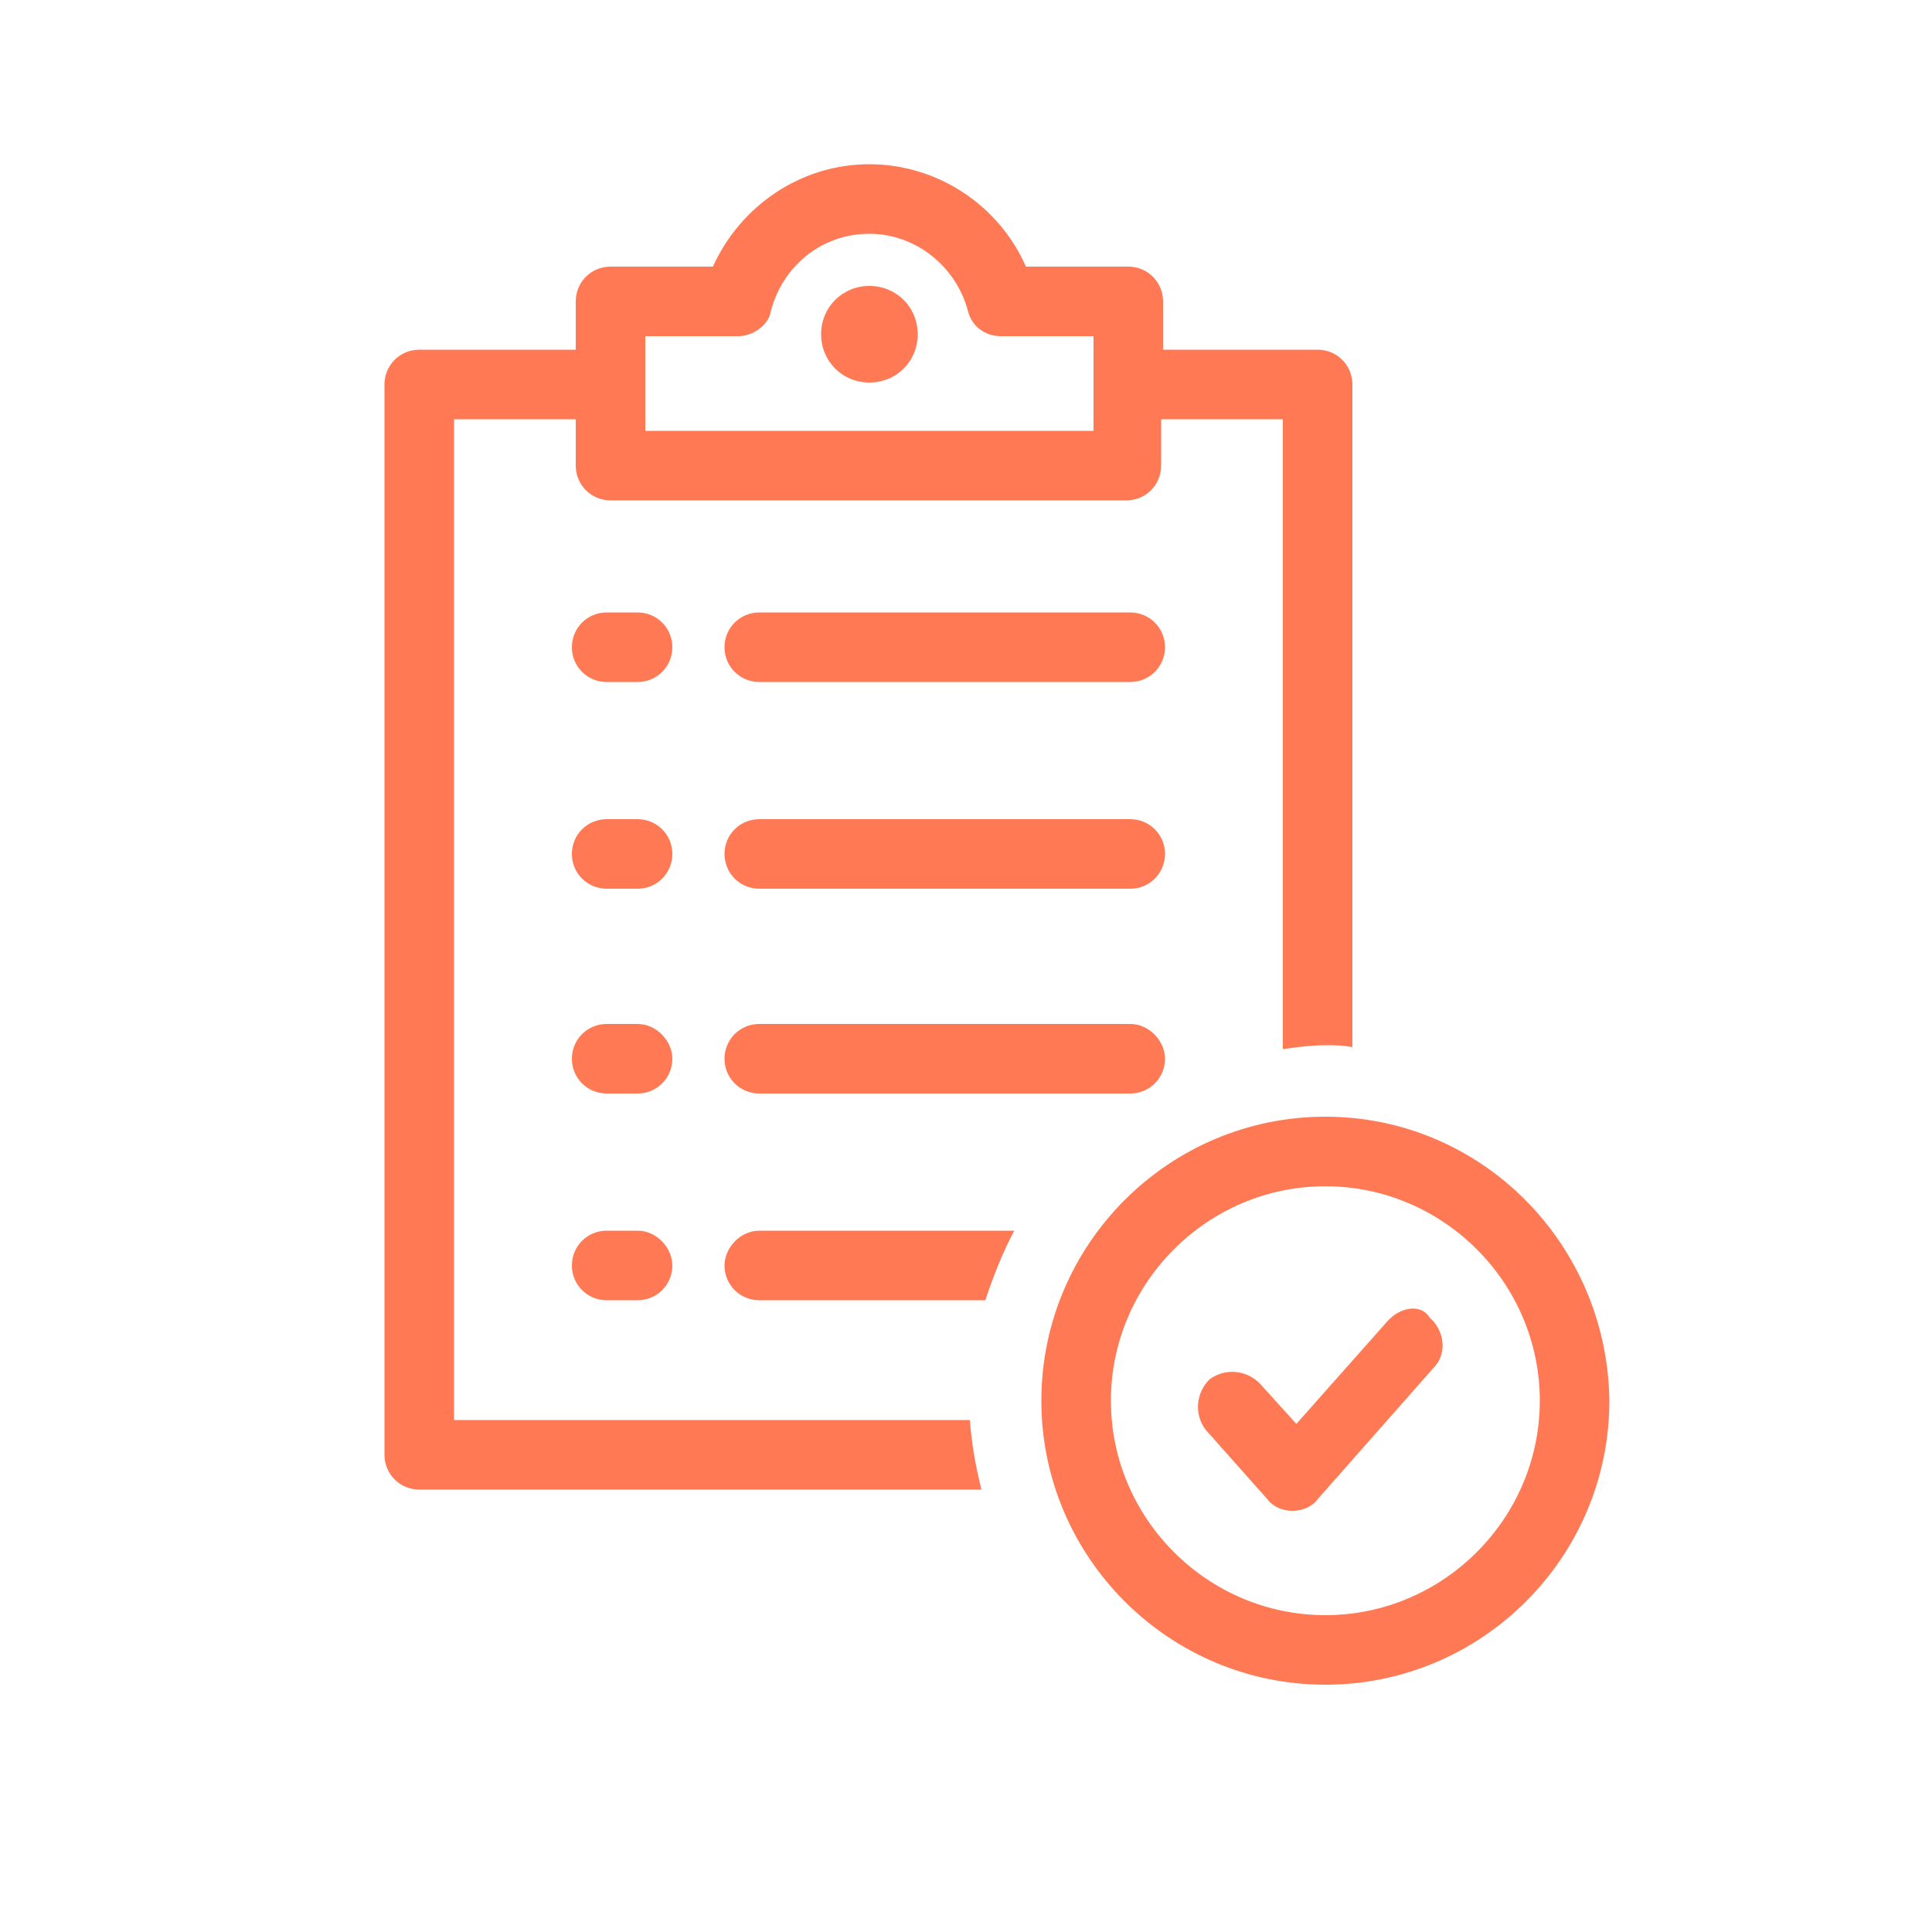
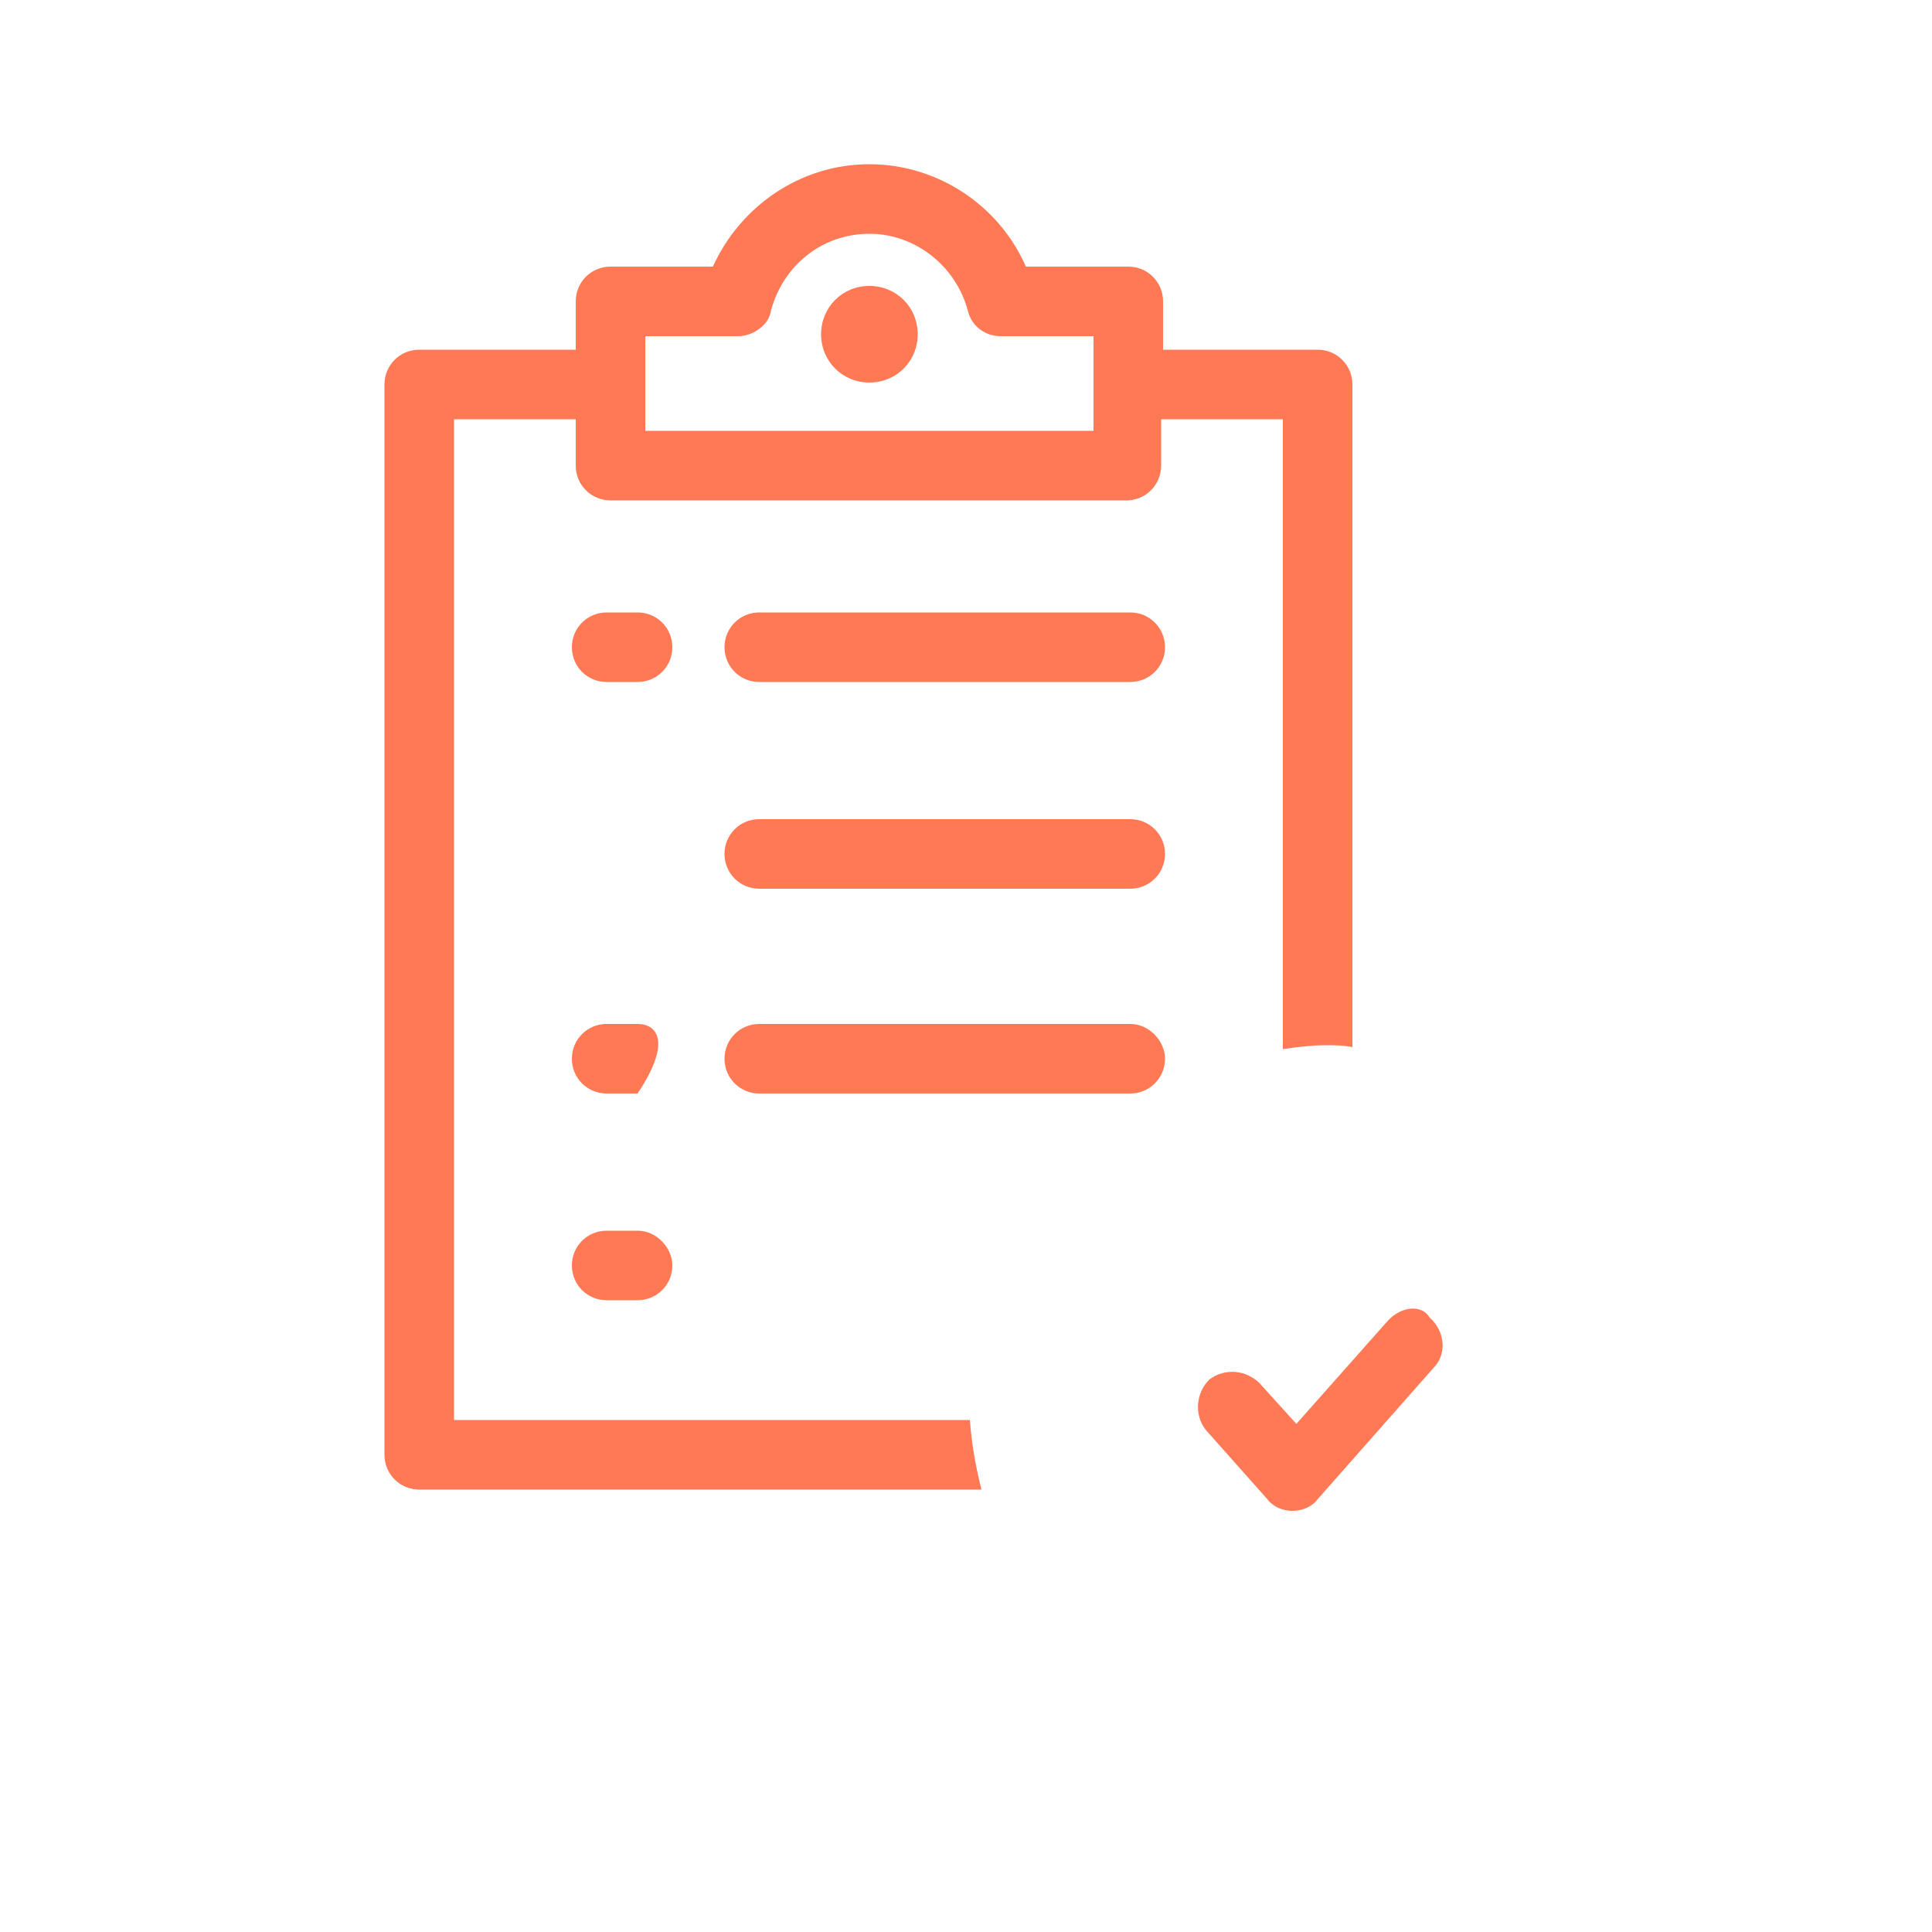
<svg xmlns="http://www.w3.org/2000/svg" xmlns:xlink="http://www.w3.org/1999/xlink" version="1.1" id="Layer_1" x="0px" y="0px" viewBox="0 0 100 100" style="enable-background:new 0 0 100 100;" xml:space="preserve">
  <style type="text/css">
	.st0{clip-path:url(#SVGID_2_);fill:#FF7954;}
</style>
  <g>
    <defs>
      <rect id="SVGID_1_" width="100" height="100" />
    </defs>
    <clipPath id="SVGID_2_">
      <use xlink:href="#SVGID_1_" style="overflow:visible;" />
    </clipPath>
    <path class="st0" d="M23.5,73.5V21.7h6.3v2.4c0,1,0.8,1.8,1.8,1.8h26.7c1,0,1.8-0.8,1.8-1.8v-2.4h6.3v32.6c0.7-0.1,1.5-0.2,2.2-0.2   c0.5,0,0.9,0,1.4,0.1V19.9c0-1-0.8-1.8-1.8-1.8h-8v-2.5c0-1-0.8-1.8-1.8-1.8h-5.3c-1.4-3.2-4.6-5.3-8.1-5.3c-3.6,0-6.7,2.2-8.1,5.3   h-5.3c-1,0-1.8,0.8-1.8,1.8v2.5h-8.1c-1,0-1.8,0.8-1.8,1.8v55.4c0,1,0.8,1.8,1.8,1.8h29.1c-0.3-1.2-0.5-2.3-0.6-3.6L23.5,73.5   L23.5,73.5z M33.4,17.4h4.8c0.8,0,1.6-0.6,1.7-1.3c0.6-2.3,2.6-4,5.1-4c2.4,0,4.5,1.7,5.1,4c0.2,0.8,0.9,1.3,1.7,1.3h4.8v4.9H33.4   V17.4z" />
    <path class="st0" d="M45,14.8c1.4,0,2.5,1.1,2.5,2.5c0,1.4-1.1,2.5-2.5,2.5c-1.4,0-2.5-1.1-2.5-2.5C42.5,15.9,43.6,14.8,45,14.8" />
    <path class="st0" d="M58.5,31.7H39.3c-1,0-1.8,0.8-1.8,1.8c0,1,0.8,1.8,1.8,1.8h19.2c1,0,1.8-0.8,1.8-1.8   C60.3,32.5,59.5,31.7,58.5,31.7" />
    <path class="st0" d="M33,31.7h-1.6c-1,0-1.8,0.8-1.8,1.8c0,1,0.8,1.8,1.8,1.8H33c1,0,1.8-0.8,1.8-1.8C34.8,32.5,34,31.7,33,31.7" />
    <path class="st0" d="M58.5,42.4H39.3c-1,0-1.8,0.8-1.8,1.8c0,1,0.8,1.8,1.8,1.8h19.2c1,0,1.8-0.8,1.8-1.8   C60.3,43.2,59.5,42.4,58.5,42.4" />
-     <path class="st0" d="M33,42.4h-1.6c-1,0-1.8,0.8-1.8,1.8c0,1,0.8,1.8,1.8,1.8H33c1,0,1.8-0.8,1.8-1.8C34.8,43.2,34,42.4,33,42.4" />
    <path class="st0" d="M58.5,53H39.3c-1,0-1.8,0.8-1.8,1.8c0,1,0.8,1.8,1.8,1.8h19.2c1,0,1.8-0.8,1.8-1.8C60.3,53.9,59.5,53,58.5,53" />
-     <path class="st0" d="M33,53h-1.6c-1,0-1.8,0.8-1.8,1.8c0,1,0.8,1.8,1.8,1.8H33c1,0,1.8-0.8,1.8-1.8C34.8,53.9,34,53,33,53" />
-     <path class="st0" d="M37.5,65.5c0,1,0.8,1.8,1.8,1.8H51c0.4-1.2,0.9-2.5,1.5-3.6H39.3C38.3,63.7,37.5,64.6,37.5,65.5" />
+     <path class="st0" d="M33,53h-1.6c-1,0-1.8,0.8-1.8,1.8c0,1,0.8,1.8,1.8,1.8H33C34.8,53.9,34,53,33,53" />
    <path class="st0" d="M33,63.7h-1.6c-1,0-1.8,0.8-1.8,1.8c0,1,0.8,1.8,1.8,1.8H33c1,0,1.8-0.8,1.8-1.8C34.8,64.6,34,63.7,33,63.7" />
-     <path class="st0" d="M68.6,57.8c-8.1,0-14.7,6.6-14.7,14.7c0,8.1,6.6,14.7,14.7,14.7c8.1,0,14.7-6.6,14.7-14.7   C83.2,64.4,76.7,57.8,68.6,57.8 M68.6,83.6c-6.1,0-11.1-5-11.1-11.1s5-11.1,11.1-11.1s11.1,5,11.1,11.1S74.7,83.6,68.6,83.6" />
    <path class="st0" d="M71.8,68.4l-4.7,5.3l-1.9-2.1c-0.7-0.7-1.8-0.8-2.6-0.2c-0.7,0.7-0.8,1.8-0.2,2.6l3.2,3.6   c0.3,0.4,0.8,0.6,1.3,0.6s1-0.2,1.3-0.6l6-6.8c0.7-0.7,0.6-1.9-0.2-2.6C73.6,67.5,72.5,67.6,71.8,68.4" />
  </g>
</svg>